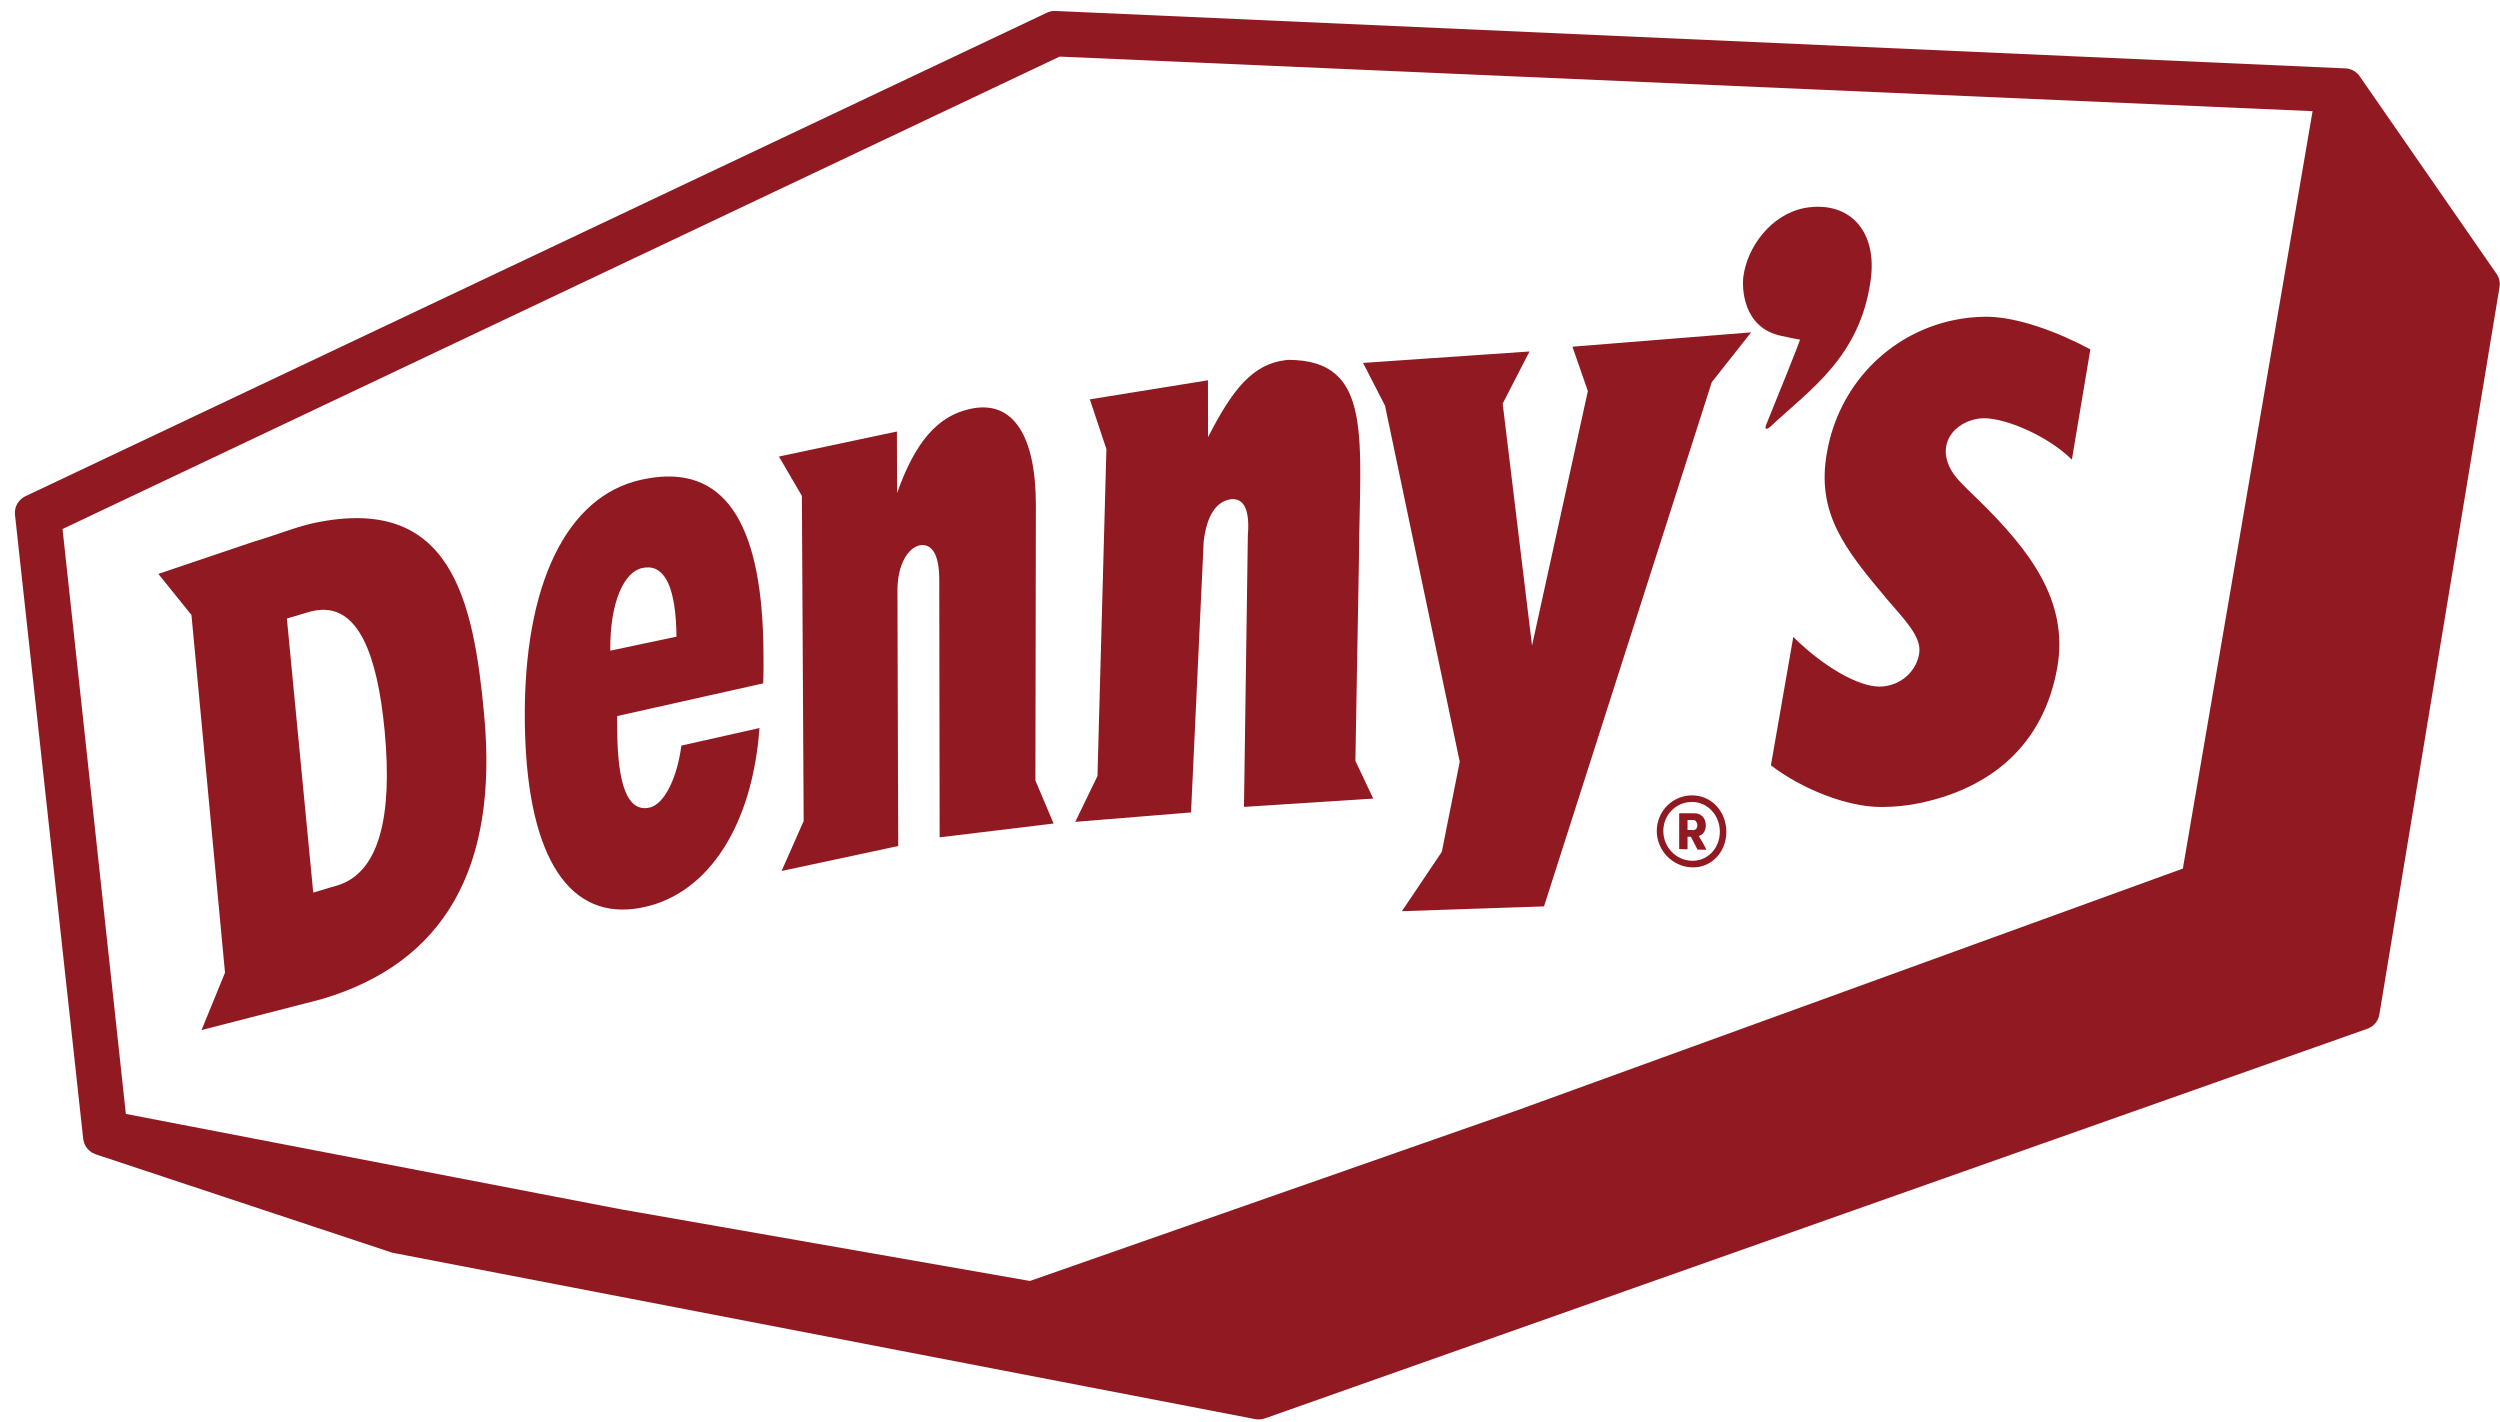
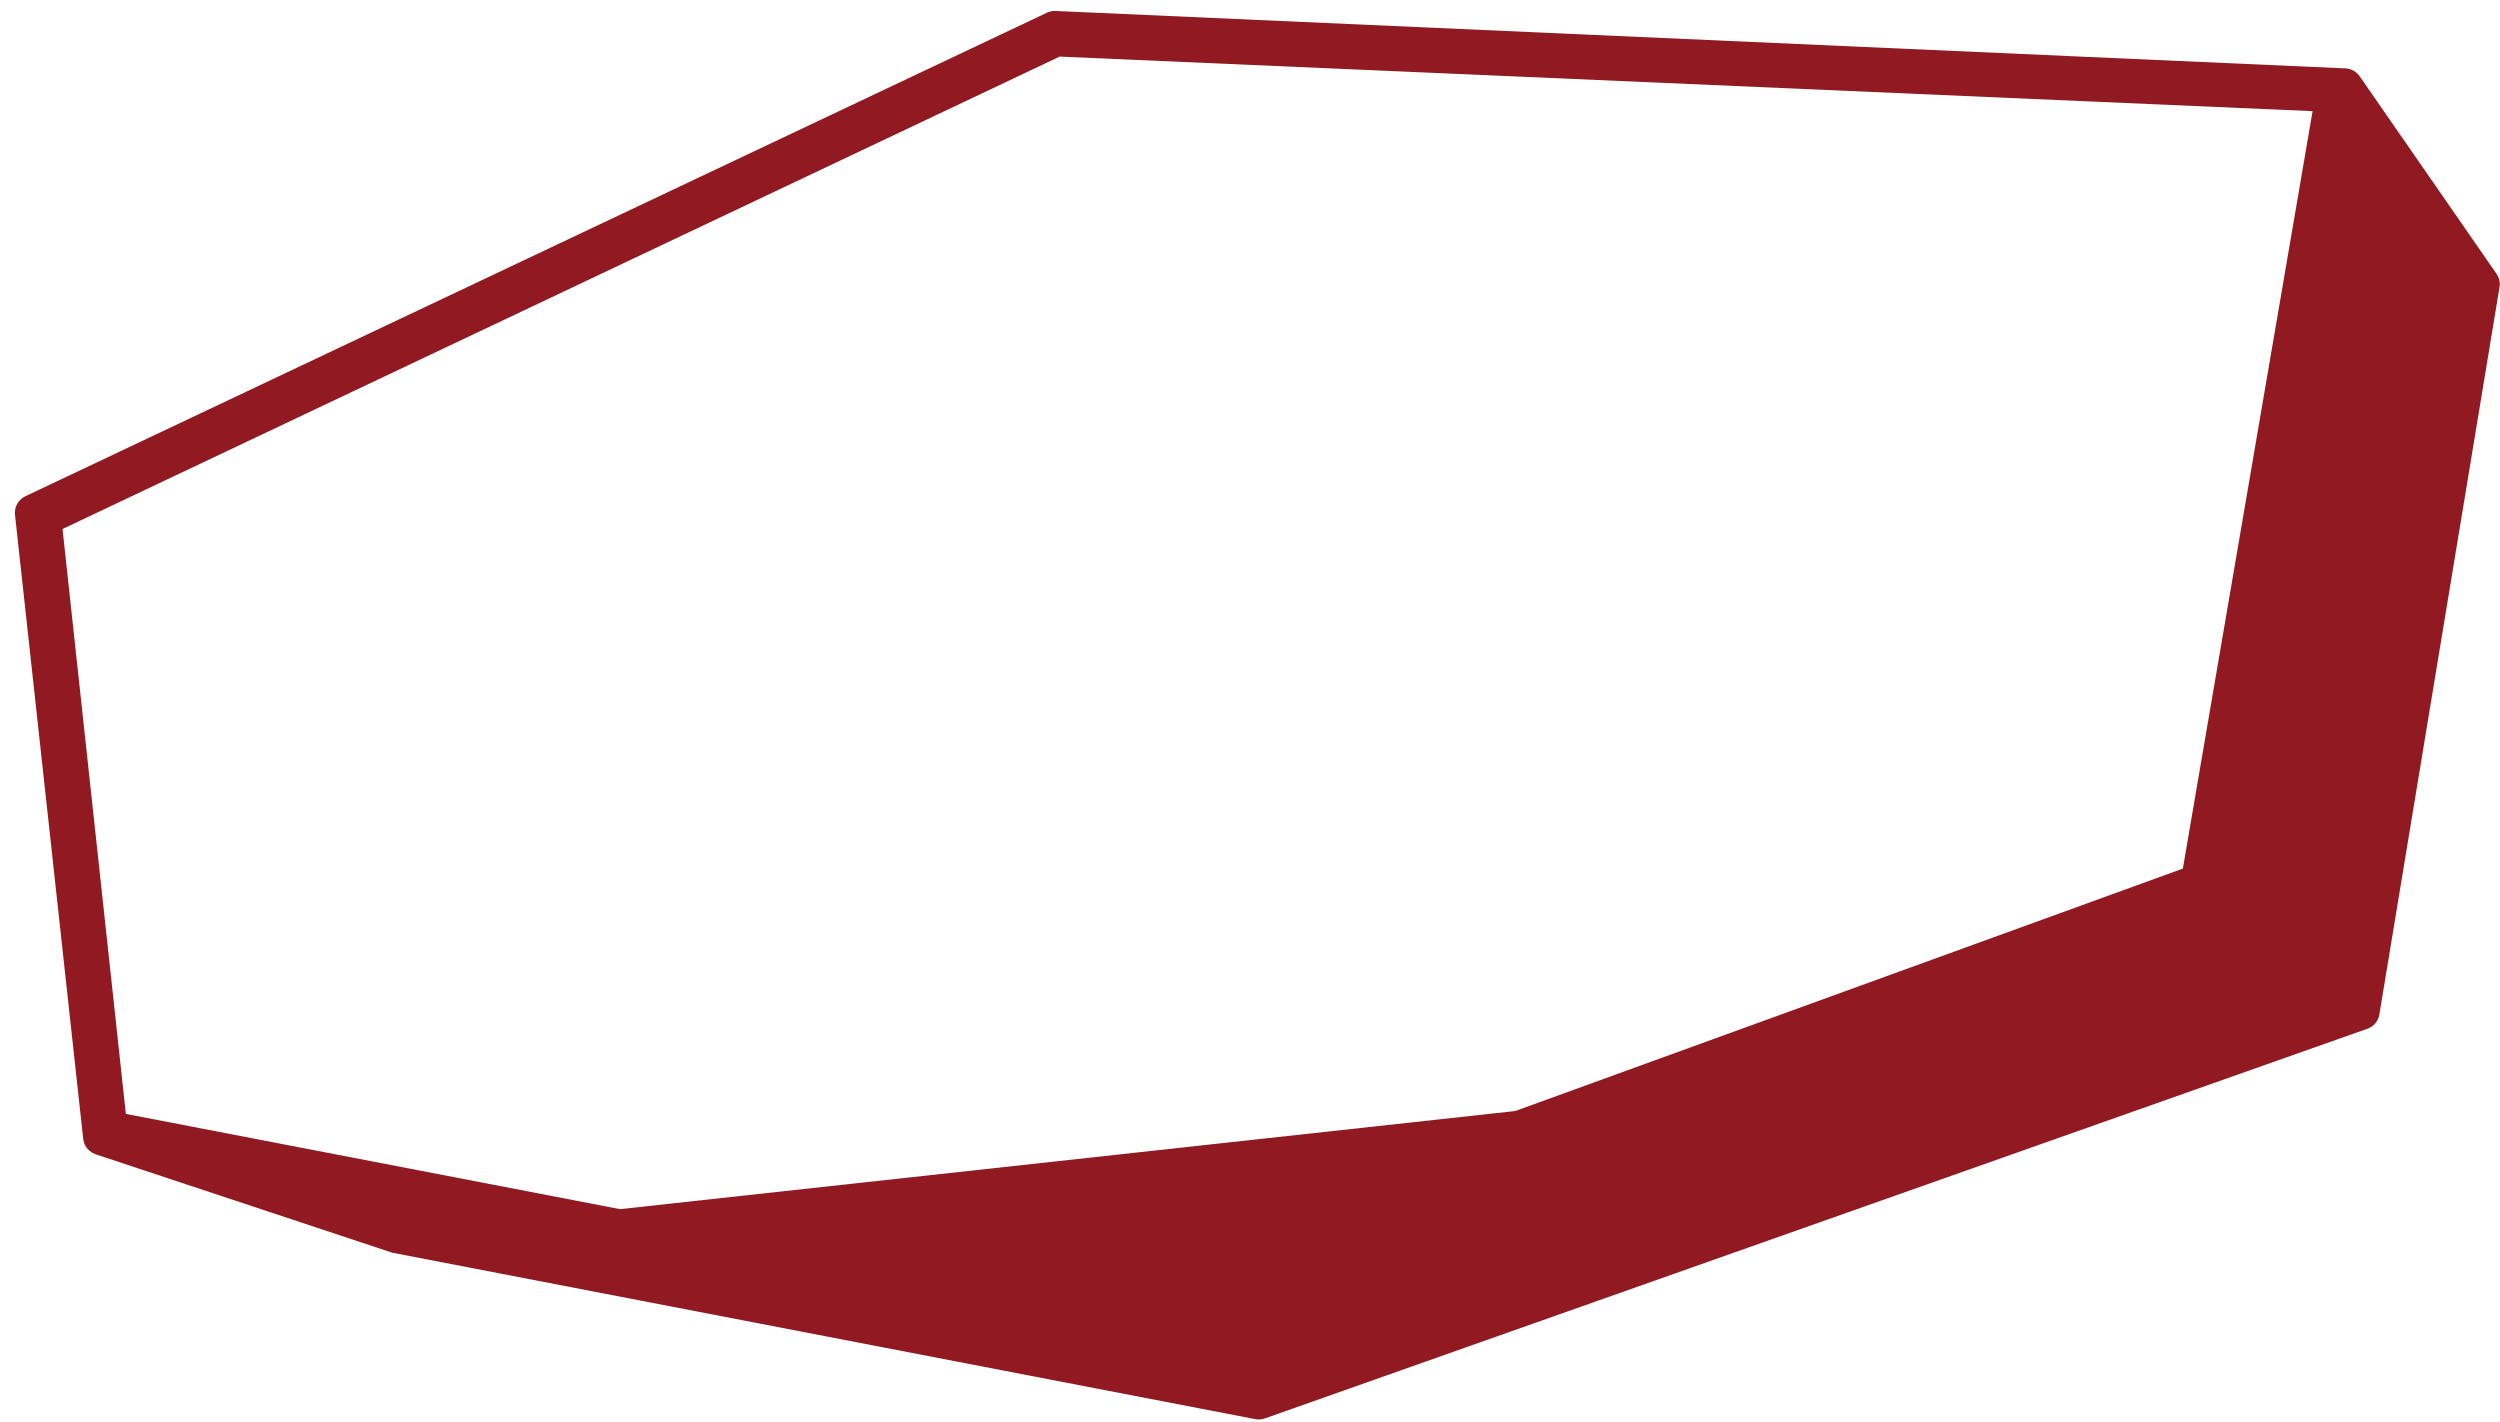
<svg xmlns="http://www.w3.org/2000/svg" width="153" height="87" viewBox="0 0 153 87" fill="none">
  <path d="M144.413 4.666C144.413 4.666 144.401 4.646 144.391 4.639C144.401 4.651 144.411 4.663 144.418 4.676L144.413 4.666Z" fill="#911a22" />
-   <path d="M152.786 16.756L144.418 4.675C144.418 4.675 144.401 4.651 144.391 4.639C144.384 4.624 144.372 4.612 144.362 4.598C144.352 4.586 144.34 4.574 144.328 4.562C144.328 4.559 144.328 4.557 144.323 4.554C144.299 4.525 144.272 4.499 144.245 4.477C144.231 4.463 144.216 4.451 144.202 4.441C144.192 4.429 144.182 4.422 144.17 4.417C144.148 4.397 144.126 4.381 144.102 4.366C144.092 4.359 144.08 4.352 144.068 4.347C144.044 4.33 144.02 4.315 143.993 4.303C143.957 4.284 143.92 4.27 143.884 4.255C143.862 4.245 143.838 4.238 143.813 4.233C143.762 4.214 143.709 4.202 143.653 4.195C143.617 4.19 143.58 4.185 143.542 4.183H143.481L64.6 0.671C64.416 0.662 64.234 0.7 64.066 0.78L1.553 30.369C1.121 30.574 0.866 31.028 0.917 31.503L5.089 69.669C5.091 69.698 5.096 69.727 5.101 69.755C5.108 69.811 5.123 69.869 5.14 69.922C5.15 69.951 5.159 69.978 5.172 70.004C5.176 70.021 5.184 70.038 5.191 70.052C5.203 70.079 5.218 70.103 5.232 70.13C5.247 70.156 5.261 70.18 5.278 70.204C5.295 70.228 5.312 70.253 5.332 70.277C5.407 70.368 5.494 70.451 5.594 70.516C5.621 70.533 5.645 70.547 5.671 70.562C5.725 70.591 5.781 70.615 5.839 70.636C5.844 70.636 5.851 70.641 5.856 70.644L23.922 76.638C23.968 76.655 24.017 76.667 24.065 76.677L76.822 86.851C76.895 86.863 76.966 86.87 77.038 86.87C77.167 86.87 77.293 86.849 77.415 86.805L144.881 62.96C145.27 62.825 145.551 62.489 145.617 62.086L152.97 17.574C153.019 17.289 152.953 16.995 152.786 16.756ZM133.591 53.157L92.728 67.996L63.032 78.395L37.943 74L7.703 68.172L3.827 32.374L64.85 3.464L141.53 6.803L133.591 53.157Z" fill="#911a22" />
-   <path d="M5.089 69.668V69.7C5.094 69.719 5.096 69.736 5.101 69.756C5.096 69.726 5.091 69.697 5.089 69.668Z" fill="#911a22" />
-   <path d="M103.523 48.676C104.725 48.654 105.652 49.656 105.652 50.906C105.652 52.156 104.725 53.135 103.526 53.082C102.327 53.032 101.397 52.03 101.395 50.853C101.395 49.675 102.32 48.698 103.521 48.676H103.523ZM103.526 52.679C104.497 52.715 105.254 51.919 105.254 50.901C105.254 49.883 104.494 49.067 103.523 49.079C102.545 49.091 101.793 49.892 101.795 50.857C101.795 51.828 102.55 52.643 103.526 52.679ZM103.965 51.166C104.128 51.439 104.303 51.714 104.429 52.008L103.887 51.994L103.482 51.207H103.278V51.977L102.766 51.963V49.772H103.698C104.15 49.767 104.397 50.112 104.397 50.515C104.397 50.831 104.247 51.075 103.963 51.169L103.965 51.166ZM103.64 50.8C103.79 50.8 103.88 50.667 103.88 50.508C103.88 50.368 103.783 50.182 103.64 50.182H103.278V50.795L103.64 50.8Z" fill="#911a22" />
-   <path d="M46.726 40.041C46.694 32.242 44.493 28.67 40.073 29.215C39.804 29.249 39.527 29.297 39.243 29.36C34.695 30.362 32.028 35.731 32.118 44.158C32.205 52.12 34.625 56.142 38.809 55.621C39.023 55.595 39.241 55.556 39.467 55.505C43.367 54.637 46.046 50.512 46.48 44.556L41.7 45.63C41.447 47.573 40.678 49.212 39.753 49.424C39.705 49.434 39.658 49.443 39.612 49.448C38.428 49.595 37.807 48.092 37.775 44.757L37.768 43.823L46.711 41.822C46.733 41.226 46.733 40.575 46.726 40.039V40.041ZM37.348 39.822C37.319 36.822 38.212 34.99 39.304 34.764C39.362 34.752 39.418 34.742 39.474 34.735C40.731 34.587 41.369 36.04 41.401 38.965L37.346 39.822H37.348ZM63.37 47.771L64.479 50.399L57.506 51.246L57.482 35.454C57.482 33.912 57.018 33.25 56.29 33.373C55.56 33.526 54.922 34.571 54.924 36.144L54.97 51.777L47.832 53.305L49.184 50.247L49.075 30.347L47.67 27.941L54.89 26.409L54.902 30.174C56.009 27.044 57.39 25.441 59.411 25.016C59.472 25.004 59.53 24.992 59.591 24.983C61.984 24.58 63.396 26.619 63.396 30.924L63.367 47.773L63.37 47.771ZM82.953 46.569L84.042 48.874L76.131 49.383L76.368 32.765C76.495 31.247 76.15 30.485 75.361 30.55C74.407 30.668 73.847 31.6 73.665 33.139L72.891 49.721L65.806 50.298L67.165 47.493L67.712 27.485L66.699 24.44L73.927 23.274L73.932 26.756C75.419 23.844 76.657 22.277 78.693 22.038C78.74 22.034 78.783 22.024 78.829 22.024C84.106 22.019 83.21 26.894 83.166 34.295L82.95 46.576L82.953 46.569ZM19.255 32C18.117 32.239 16.911 32.748 15.496 33.161L9.69 35.123L11.717 37.635L13.77 59.528L12.333 63.04L19.677 61.15C27.215 58.927 30.482 53.104 29.637 43.818C28.98 36.639 27.587 30.256 19.255 32ZM20.6 54.207C20.478 54.236 20.151 54.33 19.17 54.629L17.556 37.852C18.517 37.57 18.833 37.476 18.913 37.452C19.105 37.396 19.287 37.36 19.464 37.339C21.891 37.054 23.087 39.942 23.544 44.762C24.019 49.892 23.255 53.425 20.6 54.205V54.207ZM96.233 21.218L107.169 20.34L104.761 23.39L94.493 55.472L85.797 55.764L88.239 52.134L89.336 46.62L84.763 24.826L83.419 22.21L93.605 21.51L91.964 24.703L93.76 39.506L97.177 23.935L96.233 21.218ZM106.698 16.908C106.929 15.146 108.353 13.146 110.423 12.733C110.61 12.697 110.802 12.67 110.999 12.661C113.309 12.518 114.894 14.229 114.484 17.154C113.831 21.867 110.741 23.863 108.341 26.117C108.271 26.182 108.193 26.23 108.137 26.24C108.05 26.257 108.009 26.187 108.106 25.955C108.729 24.408 110.207 20.788 110.156 20.781C109.872 20.743 109.419 20.641 109.033 20.559C106.618 20.069 106.608 17.545 106.696 16.905L106.698 16.908ZM127.929 21.387L126.8 28.13C125.264 26.619 122.701 25.591 121.417 25.596C121.25 25.596 121.087 25.615 120.93 25.646C119.318 25.989 118.401 27.536 119.694 29.182C120.109 29.696 120.68 30.193 121.201 30.714C124.082 33.569 126.657 36.711 125.898 40.896C125.046 45.609 121.849 48.215 117.556 49.135C116.792 49.299 115.993 49.385 115.166 49.388C113.03 49.402 110.234 48.263 108.38 46.837L109.749 38.98C111.634 40.843 113.753 42.023 115.027 42.02C115.207 42.02 115.379 41.998 115.547 41.962C116.539 41.75 117.294 40.968 117.452 40.01C117.636 38.972 116.5 37.867 115.498 36.687C112.887 33.584 111.147 31.402 111.809 27.69C112.523 23.61 115.559 20.446 119.527 19.601C120.187 19.461 120.83 19.389 121.536 19.384C123.434 19.377 125.973 20.325 127.931 21.382L127.929 21.387Z" fill="#911a22" />
+   <path d="M152.786 16.756L144.418 4.675C144.418 4.675 144.401 4.651 144.391 4.639C144.384 4.624 144.372 4.612 144.362 4.598C144.352 4.586 144.34 4.574 144.328 4.562C144.328 4.559 144.328 4.557 144.323 4.554C144.299 4.525 144.272 4.499 144.245 4.477C144.231 4.463 144.216 4.451 144.202 4.441C144.192 4.429 144.182 4.422 144.17 4.417C144.148 4.397 144.126 4.381 144.102 4.366C144.092 4.359 144.08 4.352 144.068 4.347C144.044 4.33 144.02 4.315 143.993 4.303C143.957 4.284 143.92 4.27 143.884 4.255C143.862 4.245 143.838 4.238 143.813 4.233C143.762 4.214 143.709 4.202 143.653 4.195C143.617 4.19 143.58 4.185 143.542 4.183H143.481L64.6 0.671C64.416 0.662 64.234 0.7 64.066 0.78L1.553 30.369C1.121 30.574 0.866 31.028 0.917 31.503L5.089 69.669C5.091 69.698 5.096 69.727 5.101 69.755C5.108 69.811 5.123 69.869 5.14 69.922C5.15 69.951 5.159 69.978 5.172 70.004C5.176 70.021 5.184 70.038 5.191 70.052C5.203 70.079 5.218 70.103 5.232 70.13C5.247 70.156 5.261 70.18 5.278 70.204C5.295 70.228 5.312 70.253 5.332 70.277C5.407 70.368 5.494 70.451 5.594 70.516C5.621 70.533 5.645 70.547 5.671 70.562C5.725 70.591 5.781 70.615 5.839 70.636C5.844 70.636 5.851 70.641 5.856 70.644L23.922 76.638C23.968 76.655 24.017 76.667 24.065 76.677L76.822 86.851C76.895 86.863 76.966 86.87 77.038 86.87C77.167 86.87 77.293 86.849 77.415 86.805L144.881 62.96C145.27 62.825 145.551 62.489 145.617 62.086L152.97 17.574C153.019 17.289 152.953 16.995 152.786 16.756ZM133.591 53.157L92.728 67.996L37.943 74L7.703 68.172L3.827 32.374L64.85 3.464L141.53 6.803L133.591 53.157Z" fill="#911a22" />
</svg>